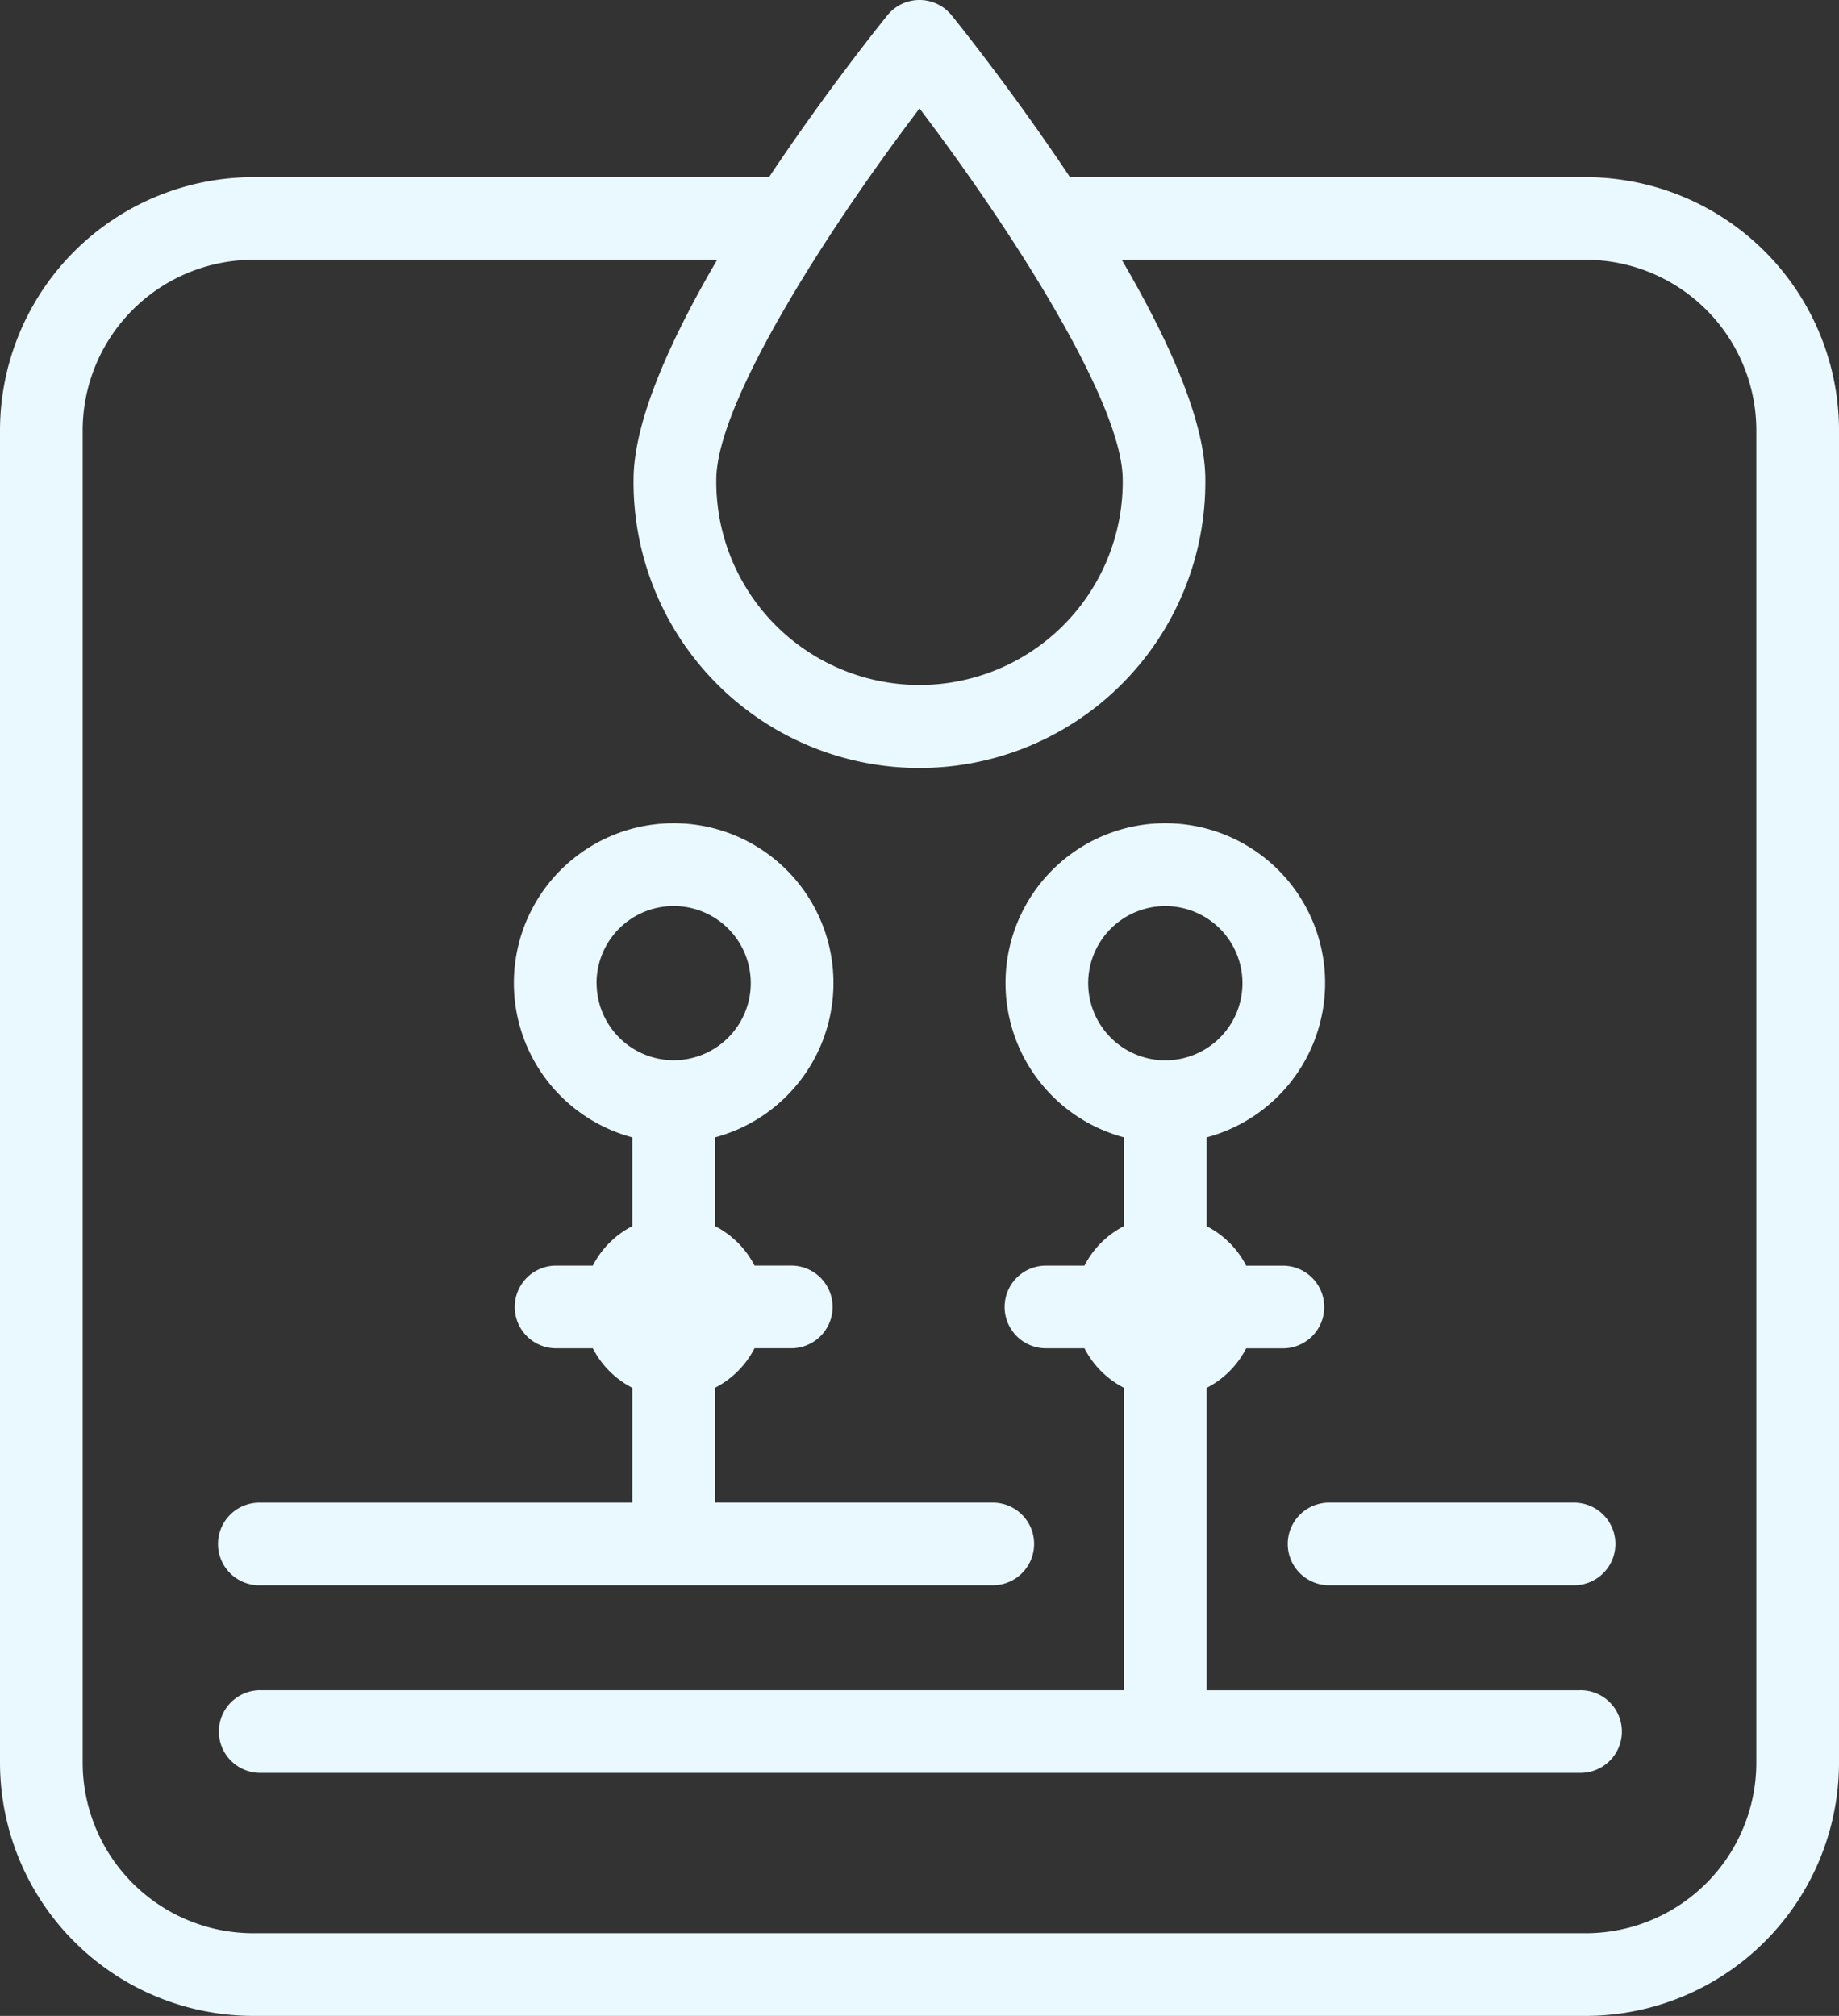
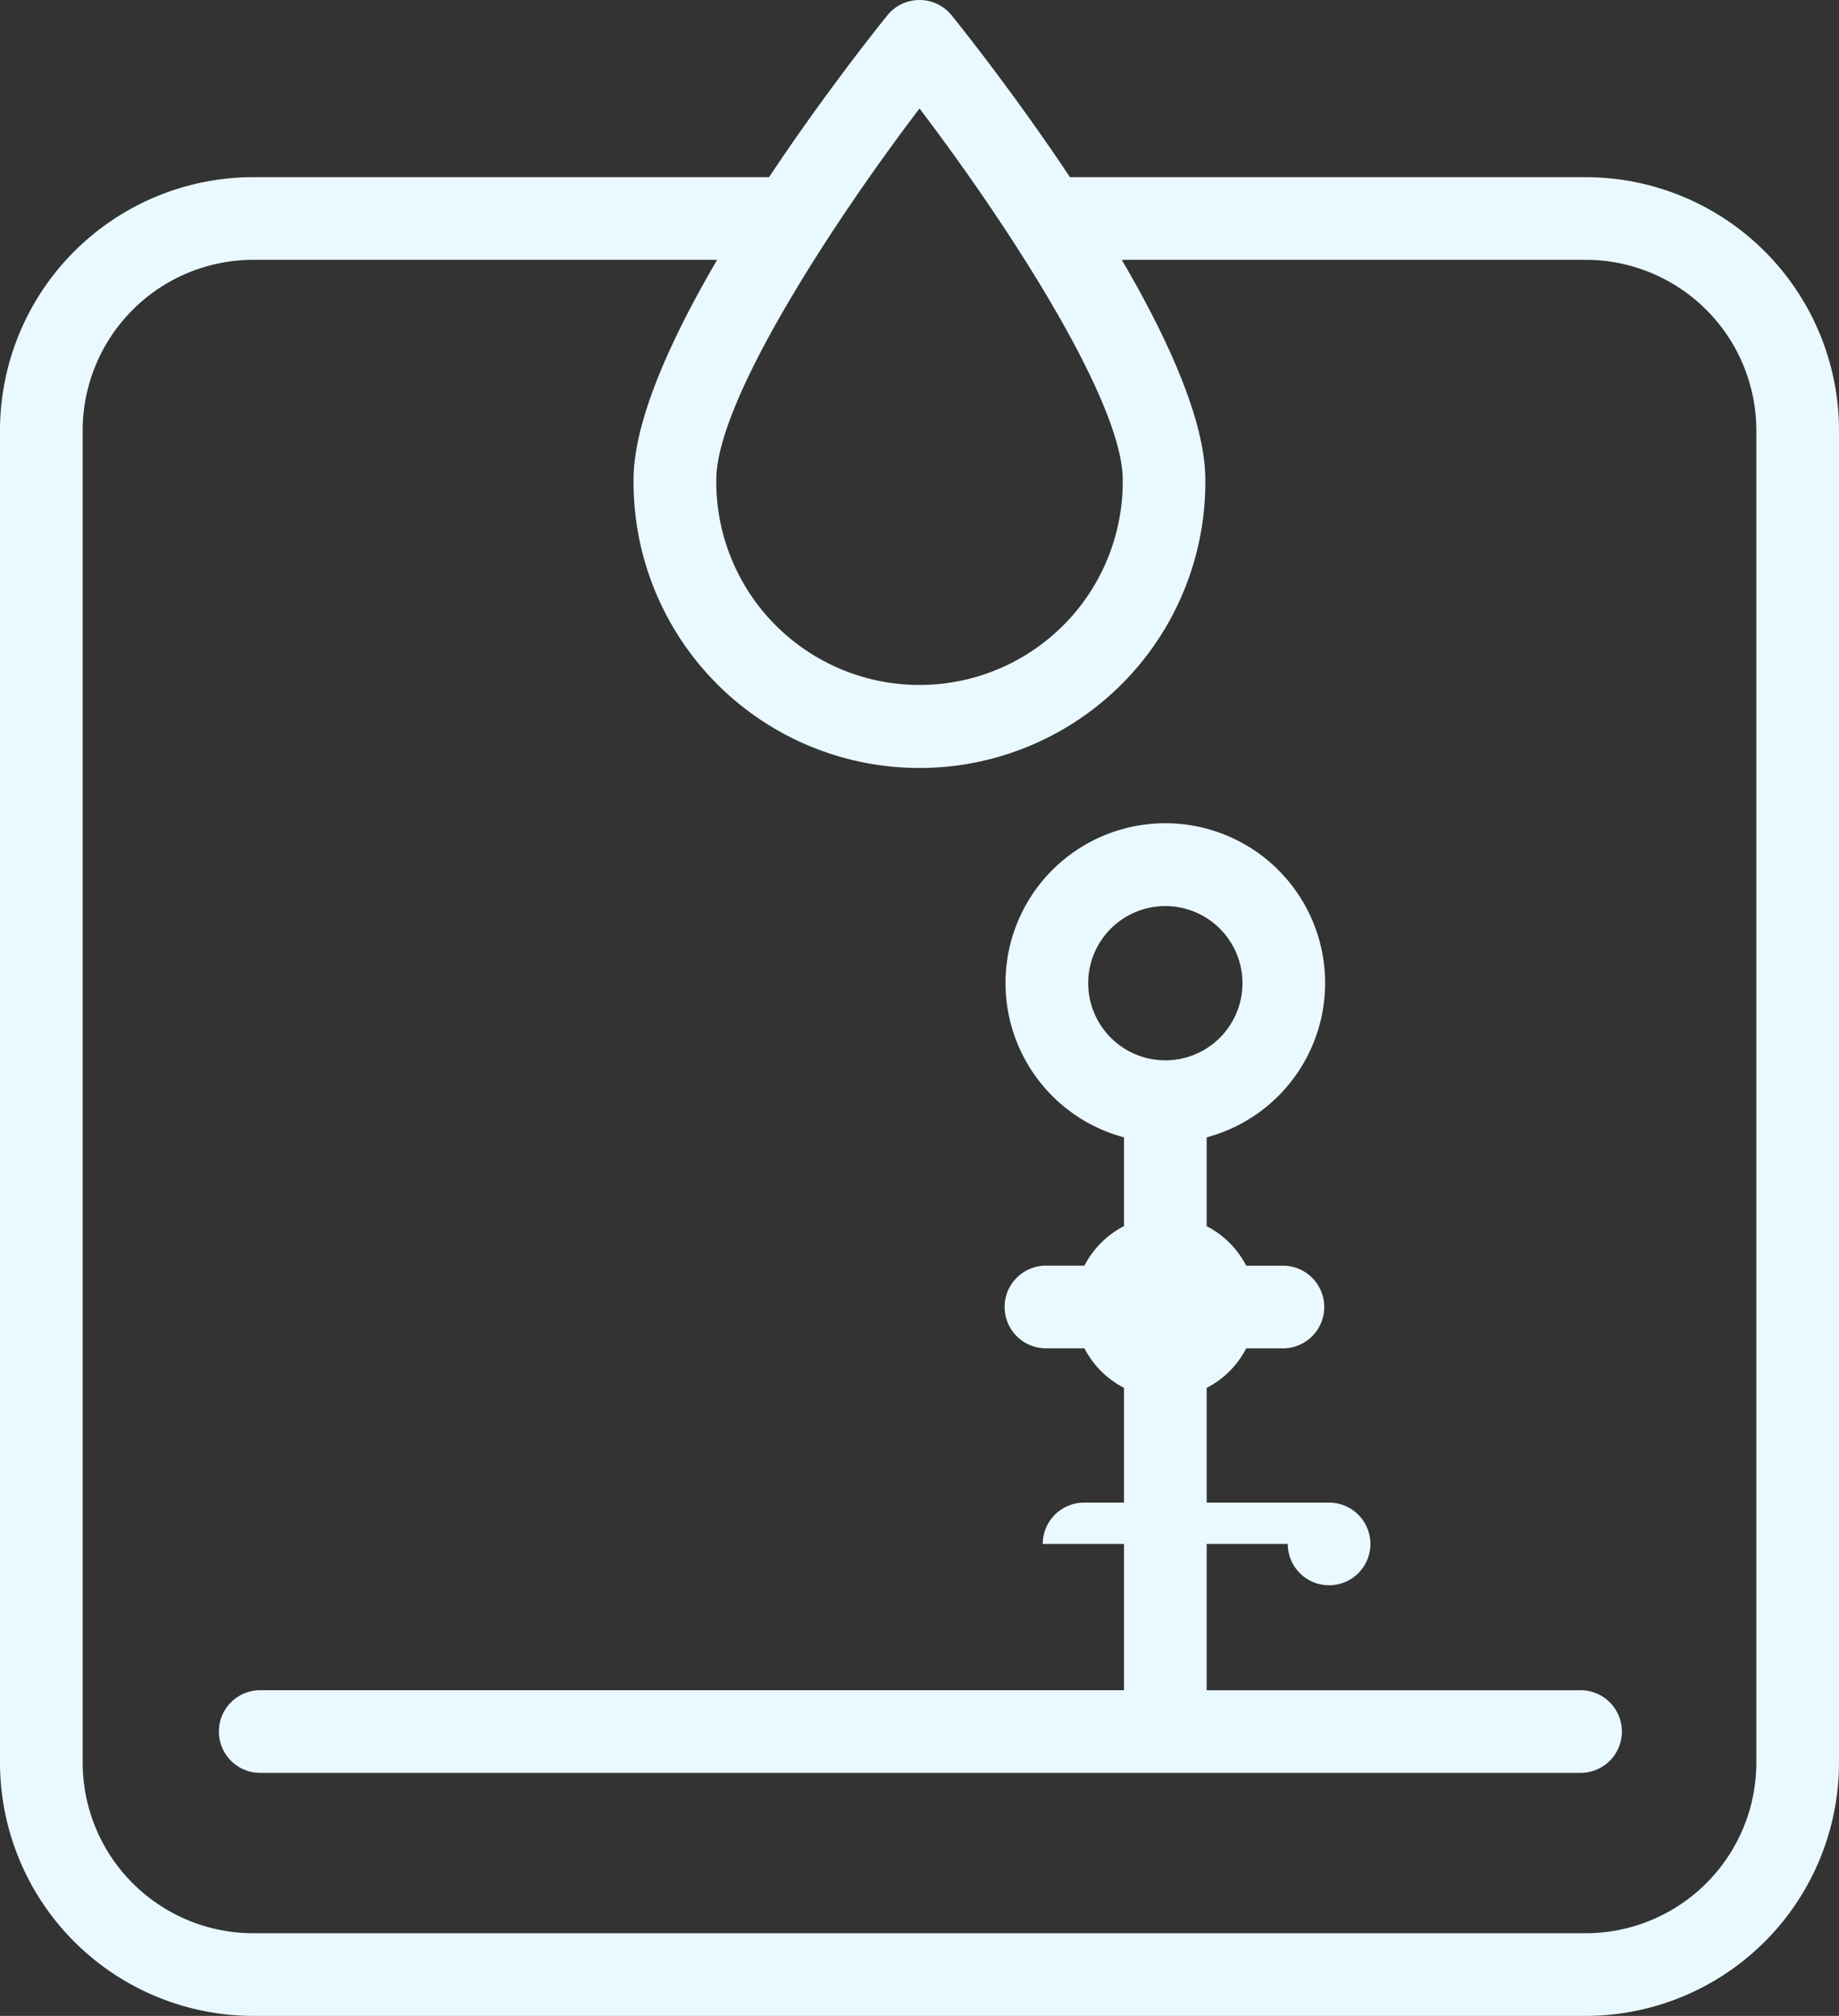
<svg xmlns="http://www.w3.org/2000/svg" id="Group_22" data-name="Group 22" width="96.079" height="105.336" viewBox="0 0 96.079 105.336">
  <rect x="0" y="0" width="96.079" height="105.336" fill="#333333" stroke="none" />
  <defs>
    <clipPath id="clip-path">
      <rect id="Rectangle_23" data-name="Rectangle 23" width="96.079" height="105.336" fill="#eaf9ff" />
    </clipPath>
  </defs>
  <g id="Group_13" data-name="Group 13" clip-path="url(#clip-path)">
-     <path id="Path_17" data-name="Path 17" d="M13.549,82.834h38.32a2.159,2.159,0,1,0,0-4.318H37.355v-6a4.772,4.772,0,0,0,2.066-2.066h1.965a2.16,2.16,0,0,0,0-4.319H39.421a4.775,4.775,0,0,0-2.066-2.065V59.43a8.349,8.349,0,1,0-4.319,0v4.638a4.778,4.778,0,0,0-2.065,2.065H29.006a2.16,2.16,0,0,0,0,4.319h1.965a4.775,4.775,0,0,0,2.065,2.066v6H13.549a2.159,2.159,0,1,0,0,4.318M31.166,51.375A4.029,4.029,0,1,1,35.2,55.4a4.033,4.033,0,0,1-4.03-4.03" fill="#eaf9ff" />
-     <path id="Path_18" data-name="Path 18" d="M67.279,80.675a2.159,2.159,0,0,0,2.159,2.159h12.8a2.159,2.159,0,1,0,0-4.318h-12.8a2.159,2.159,0,0,0-2.159,2.159" fill="#eaf9ff" />
+     <path id="Path_18" data-name="Path 18" d="M67.279,80.675a2.159,2.159,0,0,0,2.159,2.159a2.159,2.159,0,1,0,0-4.318h-12.8a2.159,2.159,0,0,0-2.159,2.159" fill="#eaf9ff" />
    <path id="Path_19" data-name="Path 19" d="M82.529,88.321H63.042v-15.8a4.772,4.772,0,0,0,2.066-2.066h1.964a2.16,2.16,0,0,0,0-4.319H65.108a4.775,4.775,0,0,0-2.066-2.065V59.43a8.349,8.349,0,1,0-4.319,0v4.638a4.781,4.781,0,0,0-2.066,2.065H54.693a2.16,2.16,0,1,0,0,4.319h1.964a4.777,4.777,0,0,0,2.066,2.066v15.8H13.549a2.16,2.16,0,0,0,0,4.319h68.98a2.16,2.16,0,1,0,0-4.319M56.853,51.375a4.03,4.03,0,1,1,4.029,4.03,4.033,4.033,0,0,1-4.029-4.03" fill="#eaf9ff" />
    <path id="Path_20" data-name="Path 20" d="M82.849,9.257H55.9c-2.831-4.25-5.57-7.7-6.18-8.453a2.159,2.159,0,0,0-3.362,0c-.61.758-3.349,4.2-6.18,8.453H13.23A13.245,13.245,0,0,0,0,22.487V92.106a13.245,13.245,0,0,0,13.23,13.23H82.849a13.245,13.245,0,0,0,13.23-13.23V22.487a13.245,13.245,0,0,0-13.23-13.23M48.039,5.666C52.7,11.8,58.657,21,58.657,25.07a10.618,10.618,0,1,1-21.235,0c0-4.07,5.954-13.264,10.617-19.4M91.76,92.106a8.922,8.922,0,0,1-8.911,8.911H13.23a8.922,8.922,0,0,1-8.911-8.911V22.487a8.922,8.922,0,0,1,8.911-8.911H37.468C35.055,17.7,33.1,21.993,33.1,25.07a14.937,14.937,0,1,0,29.873,0c0-3.077-1.953-7.367-4.366-11.494H82.849a8.922,8.922,0,0,1,8.911,8.911Z" fill="#eaf9ff" />
  </g>
</svg>